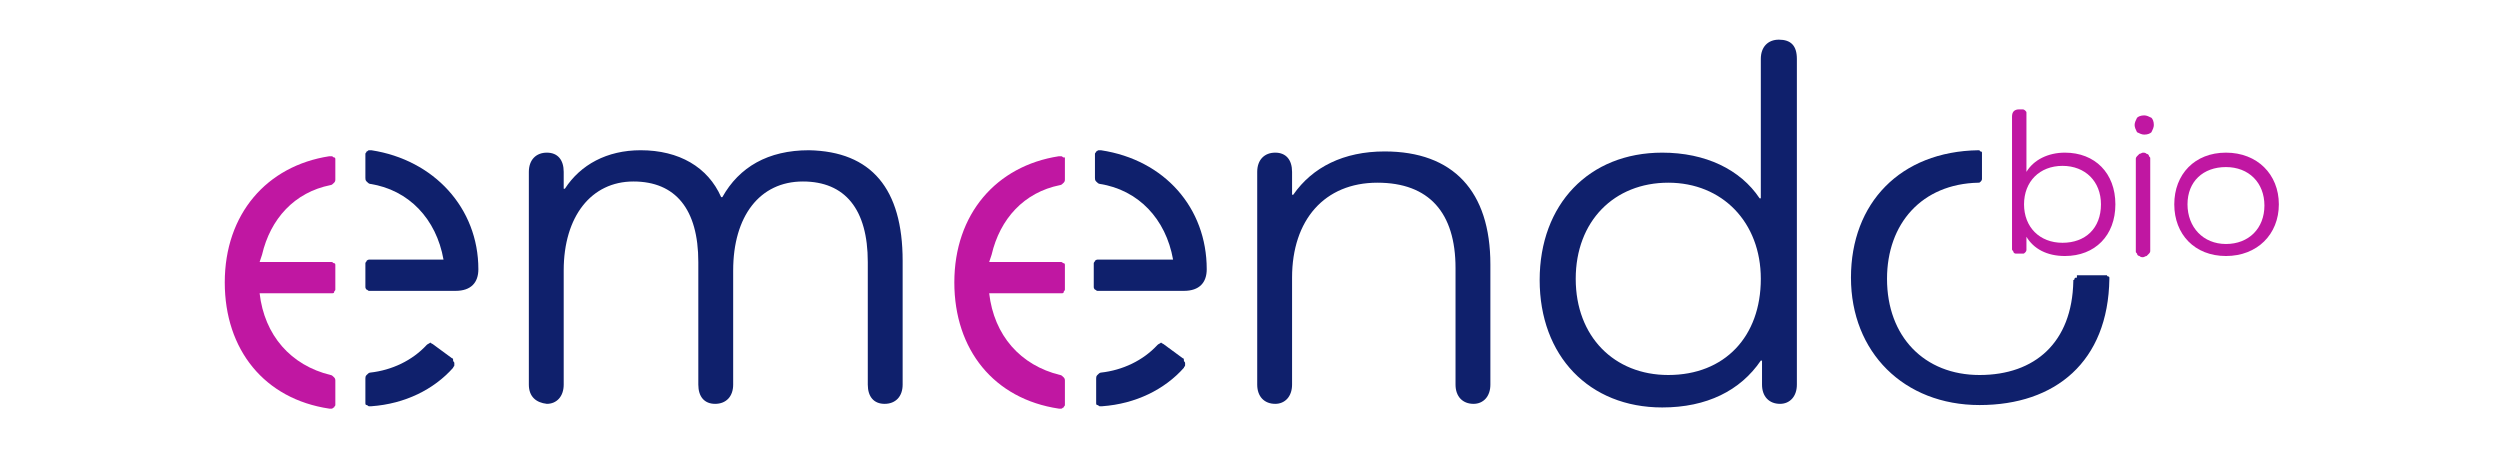
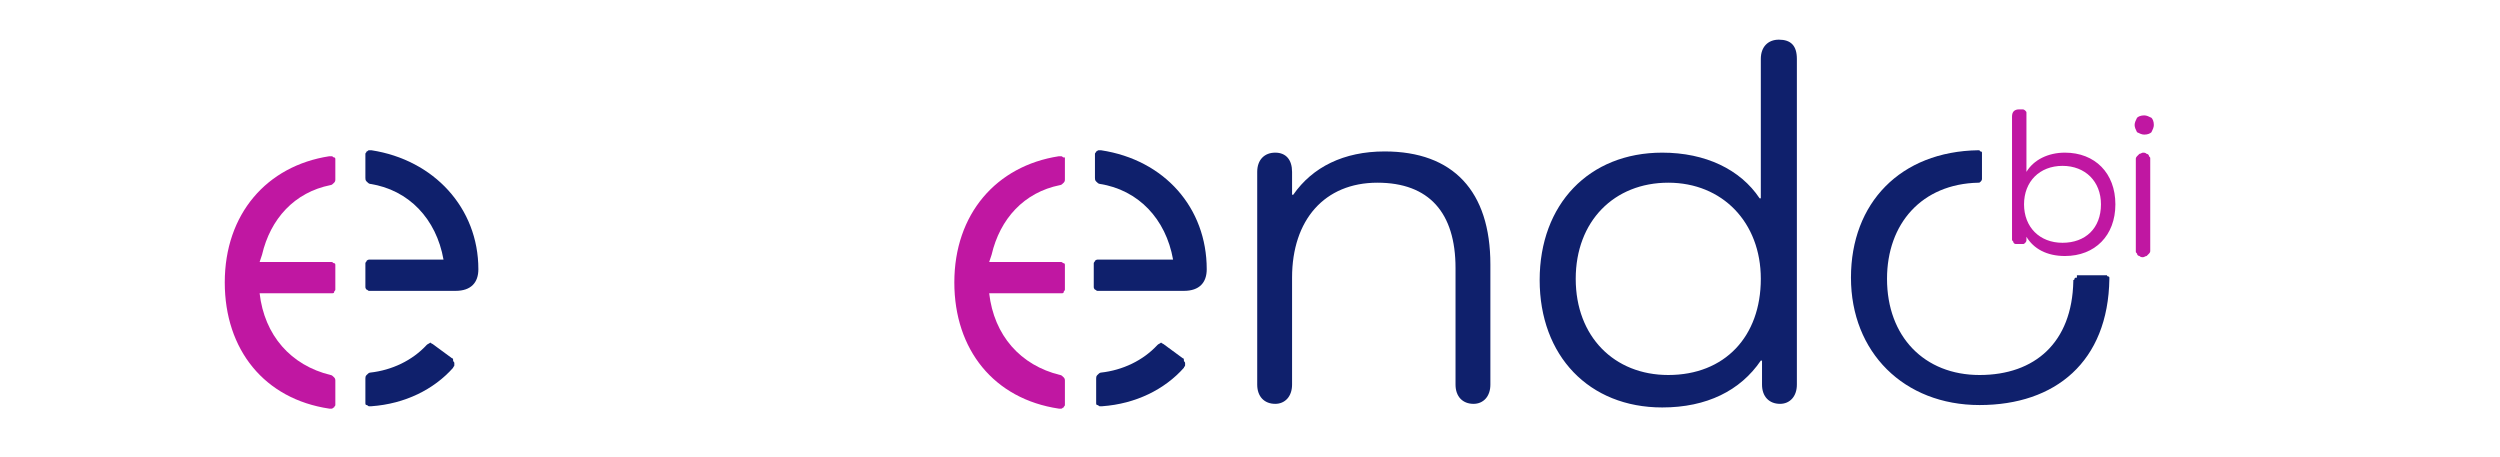
<svg xmlns="http://www.w3.org/2000/svg" version="1.1" id="レイヤー_1" x="0px" y="0px" viewBox="0 0 208 38" style="enable-background:new 0 0 208 38;" xml:space="preserve">
  <style type="text/css">
	.st0{fill:#C017A2;}
	.st1{fill:#0F206C;}
</style>
  <path class="st0" d="M27.9,13.1v1.8c0,0.1,0,0.2-0.1,0.3s-0.2,0.2-0.3,0.2c-3,0.6-5,2.8-5.7,5.8l-0.2,0.6h5.8c0.1,0,0.1,0,0.2,0  s0.1,0.1,0.2,0.1c0.1,0,0.1,0.1,0.1,0.2s0,0.1,0,0.2v1.6c0,0.1,0,0.1,0,0.2c0,0.1-0.1,0.1-0.1,0.2s-0.1,0.1-0.2,0.1s-0.1,0-0.2,0  h-5.8c0.4,3.5,2.6,6,5.9,6.8c0.1,0,0.2,0.1,0.3,0.2c0.1,0.1,0.1,0.2,0.1,0.3v1.8c0,0.1,0,0.1,0,0.2c0,0.1-0.1,0.1-0.1,0.2  c-0.1,0-0.1,0.1-0.2,0.1s-0.1,0-0.2,0c-5.4-0.8-8.7-4.9-8.7-10.5c0-5.7,3.5-9.7,8.7-10.5c0.1,0,0.1,0,0.2,0s0.1,0.1,0.2,0.1  s0.1,0.1,0.1,0.2C27.9,13,27.9,13.1,27.9,13.1z" />
  <path class="st1" d="M36.1,28.7l1.5,1.1c0.1,0,0.1,0.1,0.1,0.2c0,0.1,0.1,0.1,0.1,0.2s0,0.1,0,0.2s-0.1,0.1-0.1,0.2  c-1.6,1.8-4,3-6.8,3.2c-0.1,0-0.1,0-0.2,0s-0.1-0.1-0.2-0.1c-0.1,0-0.1-0.1-0.1-0.2c0-0.1,0-0.1,0-0.2v-1.8c0-0.1,0-0.2,0.1-0.3  c0.1-0.1,0.2-0.2,0.3-0.2c1.8-0.2,3.5-1,4.7-2.3c0.1-0.1,0.2-0.1,0.3-0.2C35.9,28.6,36,28.6,36.1,28.7z" />
  <path class="st1" d="M39.8,22.4c0,1.1-0.6,1.8-1.9,1.8h-7c-0.1,0-0.1,0-0.2,0s-0.1-0.1-0.2-0.1c0,0-0.1-0.1-0.1-0.2  c0-0.1,0-0.1,0-0.2v-1.6c0-0.1,0-0.1,0-0.2s0.1-0.1,0.1-0.2c0,0,0.1-0.1,0.2-0.1s0.1,0,0.2,0h6c-0.6-3.4-2.9-5.8-6.1-6.3  c-0.1,0-0.2-0.1-0.3-0.2c-0.1-0.1-0.1-0.2-0.1-0.3v-1.8c0-0.1,0-0.1,0-0.2c0-0.1,0.1-0.1,0.1-0.2c0.1,0,0.1-0.1,0.2-0.1s0.1,0,0.2,0  C36.1,13.3,39.8,17.3,39.8,22.4z" />
  <path class="st0" d="M88.6,13.1v1.8c0,0.1,0,0.2-0.1,0.3s-0.2,0.2-0.3,0.2c-3,0.6-5,2.8-5.7,5.8l-0.2,0.6h5.8c0.1,0,0.1,0,0.2,0  s0.1,0.1,0.2,0.1s0.1,0.1,0.1,0.2s0,0.1,0,0.2v1.6c0,0.1,0,0.1,0,0.2c0,0.1-0.1,0.1-0.1,0.2s-0.1,0.1-0.2,0.1s-0.1,0-0.2,0h-5.8  c0.4,3.5,2.6,6,5.9,6.8c0.1,0,0.2,0.1,0.3,0.2c0.1,0.1,0.1,0.2,0.1,0.3v1.8c0,0.1,0,0.1,0,0.2c0,0.1-0.1,0.1-0.1,0.2  c-0.1,0-0.1,0.1-0.2,0.1s-0.1,0-0.2,0c-5.4-0.8-8.7-4.9-8.7-10.5c0-5.7,3.5-9.7,8.7-10.5c0.1,0,0.1,0,0.2,0s0.1,0.1,0.2,0.1  s0.1,0.1,0.1,0.2C88.5,13,88.6,13.1,88.6,13.1z" />
  <path class="st1" d="M96.9,28.7l1.5,1.1c0.1,0,0.1,0.1,0.1,0.2c0,0.1,0.1,0.1,0.1,0.2s0,0.1,0,0.2s-0.1,0.1-0.1,0.2  c-1.6,1.8-4,3-6.8,3.2c-0.1,0-0.1,0-0.2,0c-0.1,0-0.1-0.1-0.2-0.1s-0.1-0.1-0.1-0.2c0-0.1,0-0.1,0-0.2v-1.8c0-0.1,0-0.2,0.1-0.3  s0.2-0.2,0.3-0.2c1.8-0.2,3.5-1,4.7-2.3c0.1-0.1,0.2-0.1,0.3-0.2C96.7,28.6,96.8,28.6,96.9,28.7z" />
  <path class="st1" d="M100.4,22.4c0,1.1-0.6,1.8-1.9,1.8h-7c-0.1,0-0.1,0-0.2,0s-0.1-0.1-0.2-0.1c0,0-0.1-0.1-0.1-0.2  c0-0.1,0-0.1,0-0.2v-1.6c0-0.1,0-0.1,0-0.2s0.1-0.1,0.1-0.2c0,0,0.1-0.1,0.2-0.1s0.1,0,0.2,0h6.1c-0.6-3.4-2.9-5.8-6.1-6.3  c-0.1,0-0.2-0.1-0.3-0.2c-0.1-0.1-0.1-0.2-0.1-0.3v-1.8c0-0.1,0-0.1,0-0.2c0-0.1,0.1-0.1,0.1-0.2c0.1,0,0.1-0.1,0.2-0.1s0.1,0,0.2,0  C96.9,13.3,100.4,17.3,100.4,22.4z" />
-   <path class="st1" d="M75.1,21.7V32c0,1-0.6,1.6-1.5,1.6c-0.9,0-1.4-0.6-1.4-1.6V21.8c0-4.4-1.9-6.7-5.4-6.7c-3.6,0-5.8,2.9-5.8,7.4  V32c0,1-0.6,1.6-1.5,1.6c-0.9,0-1.4-0.6-1.4-1.6V21.8c0-4.4-1.9-6.7-5.4-6.7s-5.8,2.9-5.8,7.4V32c0,1-0.6,1.6-1.4,1.6  C44.6,33.5,44,33,44,32V14.3c0-1,0.6-1.6,1.5-1.6c0.9,0,1.4,0.6,1.4,1.6v1.4H47c1.3-2,3.5-3.2,6.3-3.2c3.2,0,5.6,1.4,6.7,3.9h0.1  c1.4-2.5,3.8-3.9,7.2-3.9C72.5,12.6,75.1,15.7,75.1,21.7z" />
  <path class="st1" d="M124,22V32c0,1-0.6,1.6-1.4,1.6c-0.9,0-1.5-0.6-1.5-1.6v-9.7c0-4.6-2.2-7.1-6.5-7.1c-4.4,0-7.1,3.1-7.1,7.9V32  c0,1-0.6,1.6-1.4,1.6c-0.9,0-1.5-0.6-1.5-1.6V14.3c0-1,0.6-1.6,1.5-1.6c0.9,0,1.4,0.6,1.4,1.6v1.9h0.1c1.6-2.3,4.2-3.6,7.6-3.6  C120.9,12.6,124,15.9,124,22z" />
  <path class="st1" d="M149.5,4.9V32c0,1-0.6,1.6-1.4,1.6c-0.9,0-1.5-0.6-1.5-1.6v-2h-0.1c-1.7,2.5-4.5,3.9-8.2,3.9  c-6.1,0-10.2-4.3-10.2-10.6s4.1-10.6,10.2-10.6c3.6,0,6.5,1.4,8.1,3.8h0.1V4.9c0-1,0.6-1.6,1.5-1.6C149,3.3,149.5,3.8,149.5,4.9z   M146.5,23.2c0-4.7-3.2-8-7.7-8s-7.7,3.2-7.7,8s3.2,8,7.7,8C143.5,31.2,146.5,28,146.5,23.2z" />
  <path class="st1" d="M172.8,23.1L172.8,23.1c-0.1,0-0.2,0-0.2,0.1c0,0,0,0.1-0.1,0.1v0.1c-0.1,5.1-3.2,7.8-7.8,7.8s-7.7-3.2-7.7-8  c0-4.6,2.9-7.9,7.6-8c0.1,0,0.1,0,0.2-0.1c0,0,0.1-0.1,0.1-0.2v-2.1v-0.1c0,0,0-0.1-0.1-0.1c0,0-0.1,0-0.1-0.1h-0.1  c-6.5,0.1-10.6,4.4-10.6,10.6s4.4,10.6,10.7,10.6s10.7-3.6,10.8-10.5v-0.1c0,0,0-0.1-0.1-0.1c0,0-0.1,0-0.1-0.1h-0.1h-2.4V23.1z" />
-   <path class="st0" d="M176,17c0,2.6-1.7,4.3-4.2,4.3c-1.5,0-2.6-0.6-3.2-1.6l0,0v0.8c0,0.1,0,0.2,0,0.3c0,0.1-0.1,0.2-0.1,0.2  c-0.1,0.1-0.1,0.1-0.2,0.1s-0.2,0-0.3,0s-0.2,0-0.3,0c-0.1,0-0.2-0.1-0.2-0.2c-0.1-0.1-0.1-0.1-0.1-0.2s0-0.2,0-0.3V9.7  c0-0.4,0.2-0.6,0.6-0.6c0.1,0,0.2,0,0.3,0c0.1,0,0.2,0.1,0.2,0.1c0.1,0.1,0.1,0.1,0.1,0.2c0,0.1,0,0.2,0,0.3v4.6l0,0  c0.6-1,1.8-1.6,3.2-1.6C174.3,12.7,176,14.4,176,17z M174.8,17c0-1.9-1.3-3.2-3.2-3.2s-3.2,1.3-3.2,3.2c0,1.9,1.3,3.2,3.2,3.2  S174.8,19,174.8,17z" />
+   <path class="st0" d="M176,17c0,2.6-1.7,4.3-4.2,4.3c-1.5,0-2.6-0.6-3.2-1.6l0,0c0,0.1,0,0.2,0,0.3c0,0.1-0.1,0.2-0.1,0.2  c-0.1,0.1-0.1,0.1-0.2,0.1s-0.2,0-0.3,0s-0.2,0-0.3,0c-0.1,0-0.2-0.1-0.2-0.2c-0.1-0.1-0.1-0.1-0.1-0.2s0-0.2,0-0.3V9.7  c0-0.4,0.2-0.6,0.6-0.6c0.1,0,0.2,0,0.3,0c0.1,0,0.2,0.1,0.2,0.1c0.1,0.1,0.1,0.1,0.1,0.2c0,0.1,0,0.2,0,0.3v4.6l0,0  c0.6-1,1.8-1.6,3.2-1.6C174.3,12.7,176,14.4,176,17z M174.8,17c0-1.9-1.3-3.2-3.2-3.2s-3.2,1.3-3.2,3.2c0,1.9,1.3,3.2,3.2,3.2  S174.8,19,174.8,17z" />
  <path class="st0" d="M177.6,10.4c0-0.2,0.1-0.4,0.2-0.6c0.1-0.1,0.3-0.2,0.6-0.2c0.2,0,0.4,0.1,0.6,0.2c0.1,0.1,0.2,0.3,0.2,0.6  c0,0.2-0.1,0.4-0.2,0.6c-0.1,0.1-0.3,0.2-0.6,0.2c-0.2,0-0.4-0.1-0.6-0.2C177.7,10.8,177.6,10.6,177.6,10.4z M178.9,13.5v7.1  c0,0.1,0,0.2,0,0.3c0,0.1-0.1,0.2-0.1,0.2c-0.1,0.1-0.1,0.1-0.2,0.2c-0.1,0-0.2,0.1-0.3,0.1c-0.1,0-0.2,0-0.3-0.1  c-0.1,0-0.2-0.1-0.2-0.2c-0.1-0.1-0.1-0.1-0.1-0.2s0-0.2,0-0.3v-7.1c0-0.1,0-0.2,0-0.3s0.1-0.2,0.1-0.2c0.1-0.1,0.1-0.1,0.2-0.2  c0.1,0,0.2-0.1,0.3-0.1c0.1,0,0.2,0,0.3,0.1c0.1,0,0.2,0.1,0.2,0.2c0.1,0.1,0.1,0.1,0.1,0.2S178.9,13.4,178.9,13.5z" />
-   <path class="st0" d="M185.2,12.7c2.6,0,4.4,1.8,4.4,4.3s-1.8,4.3-4.4,4.3s-4.3-1.8-4.3-4.3S182.6,12.7,185.2,12.7z M185.2,20.3  c1.9,0,3.2-1.3,3.2-3.2s-1.3-3.2-3.2-3.2S182,15.1,182,17S183.3,20.3,185.2,20.3z" />
</svg>